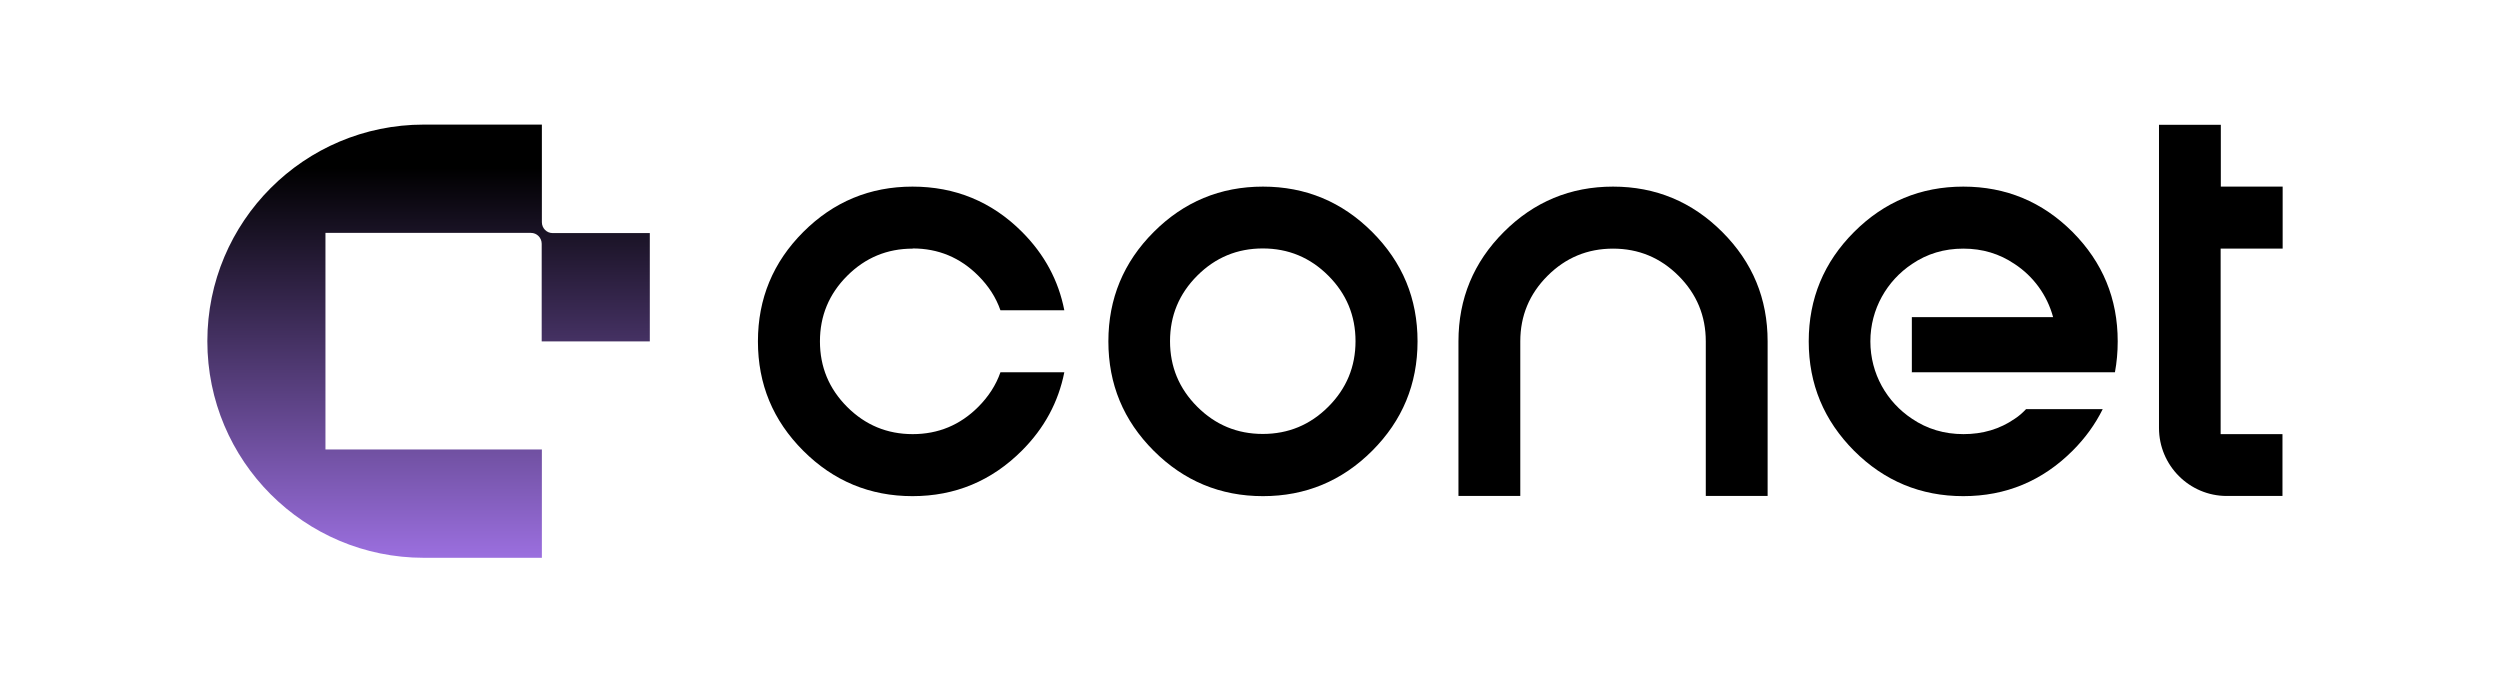
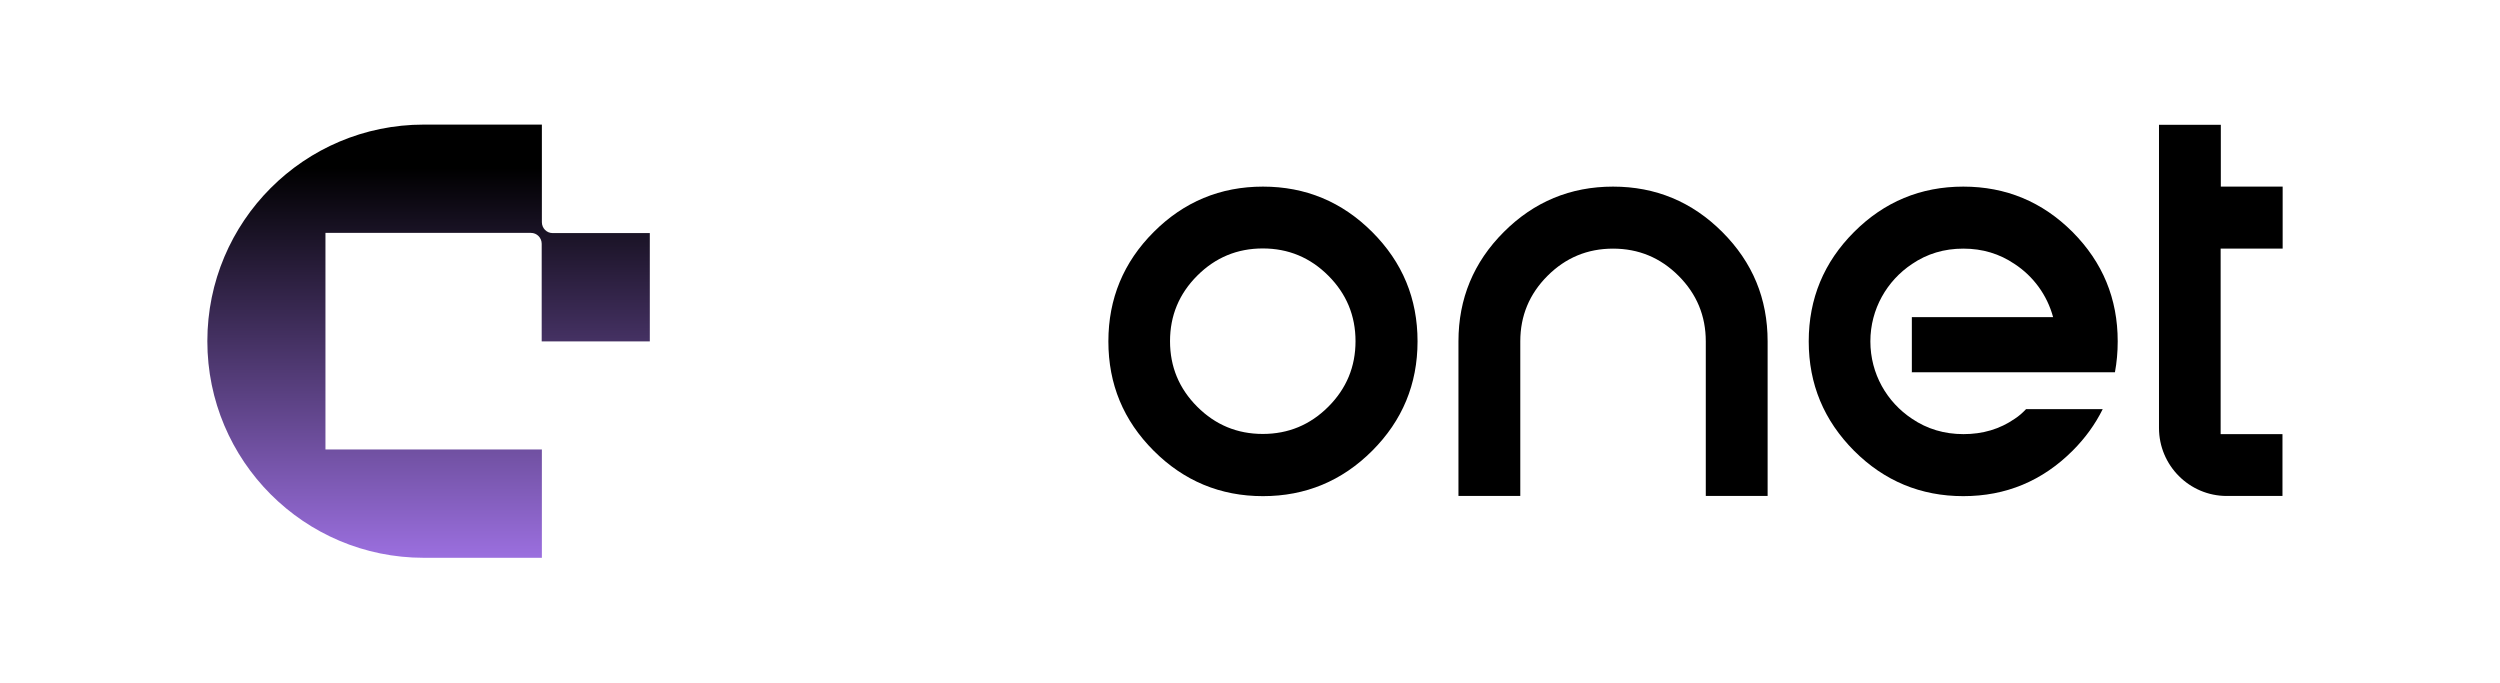
<svg xmlns="http://www.w3.org/2000/svg" id="Ebene_1" version="1.1" viewBox="0 0 1350.4 368.7">
  <defs>
    <style>
      .st0 {
        fill: url(#Unbenannter_Verlauf_40);
      }
    </style>
    <linearGradient id="Unbenannter_Verlauf_40" data-name="Unbenannter Verlauf 40" x1="231.5" y1="68.7" x2="231.5" y2="302.7" gradientTransform="translate(0 370) scale(1 -1)" gradientUnits="userSpaceOnUse">
      <stop offset="0" stop-color="#9b6fdf" />
      <stop offset=".9" stop-color="#000" />
    </linearGradient>
  </defs>
  <path class="st0" d="M298.5,125.9c-3.2,0-5.8-2.6-5.8-5.9v-52.7h-63.8c-64.6,0-116.9,52.4-116.9,117s52.3,117,116.9,117h63.8v-58.5h-116.9v-117h111c3.2,0,5.8,2.6,5.8,5.9v52.7h58.4v-58.5h-52.6.1Z" />
-   <path d="M493,134.2c13.8,0,25.6,4.9,35.4,14.7,5.6,5.6,9.6,11.8,12,18.7h34.5c-3.1-16-10.7-30.2-22.9-42.4-16.3-16.3-36.1-24.4-59.1-24.4s-42.7,8.2-59,24.5-24.5,36-24.5,59.1,8.1,42.7,24.5,59.1c16.3,16.3,36,24.5,59,24.5s42.7-8.2,59.1-24.6c12.1-12.1,19.7-26.2,22.9-42.3h-34.5c-2.4,6.9-6.5,13.2-12,18.7-9.8,9.8-21.6,14.7-35.4,14.7s-25.6-4.9-35.4-14.7-14.7-21.6-14.7-35.4,4.9-25.6,14.7-35.4c9.8-9.8,21.6-14.7,35.4-14.7h0Z" />
  <path d="M682.2,100.8c-23,0-42.7,8.2-59,24.5s-24.5,36-24.5,59.1,8.1,42.7,24.5,59.1c16.3,16.3,36,24.5,59,24.5s42.7-8.2,59-24.5c16.3-16.3,24.5-36,24.5-59.1s-8.1-42.7-24.5-59.1c-16.3-16.3-36-24.5-59-24.5ZM717.5,219.7c-9.8,9.8-21.6,14.7-35.4,14.7s-25.6-4.9-35.4-14.7c-9.8-9.8-14.7-21.6-14.7-35.4s4.9-25.6,14.7-35.4c9.8-9.8,21.6-14.7,35.4-14.7s25.6,4.9,35.4,14.7c9.8,9.8,14.7,21.6,14.7,35.4s-4.9,25.6-14.7,35.4h0Z" />
  <path d="M871.3,100.8c-23,0-42.7,8.2-59,24.5s-24.5,36-24.5,59.1v83.5h33.4v-83.5c0-13.8,4.9-25.6,14.7-35.4,9.8-9.8,21.6-14.7,35.4-14.7s25.6,4.9,35.4,14.7c9.8,9.8,14.7,21.6,14.7,35.4v83.5h33.4v-83.5c0-23.1-8.1-42.7-24.5-59.1-16.3-16.3-36-24.5-59-24.5h0Z" />
  <path d="M1233,134.2v-33.4h-33.4v-33.4h-33.4v163.8c0,20.2,16.4,36.7,36.6,36.7h30.1v-33.4h-33.4v-100.2h33.5ZM1199.6,134q.2,0,0,0h0Z" />
  <path d="M1032.6,201.1h109.8c1-5.4,1.5-10.9,1.5-16.7,0-23.1-8.1-42.7-24.4-59.1-16.3-16.3-36-24.5-59-24.5s-42.7,8.2-59,24.5c-16.3,16.3-24.5,36-24.5,59.1s8.2,42.7,24.5,59.1c16.3,16.3,36,24.5,59,24.5s42.7-8.2,59.1-24.6c6.8-6.8,12.2-14.3,16.2-22.4h-41.4c-1.9,2-3.8,3.7-6.1,5.2-8.1,5.6-17.3,8.3-27.7,8.3s-19.7-2.8-27.8-8.3c-13.6-9-22.5-24.3-22.5-41.8s9-32.8,22.5-41.8c8.1-5.5,17.3-8.3,27.7-8.3s19.6,2.8,27.7,8.3c10.1,6.6,17.6,16.8,20.8,28.7h-76.3v29.9h0Z" />
</svg>